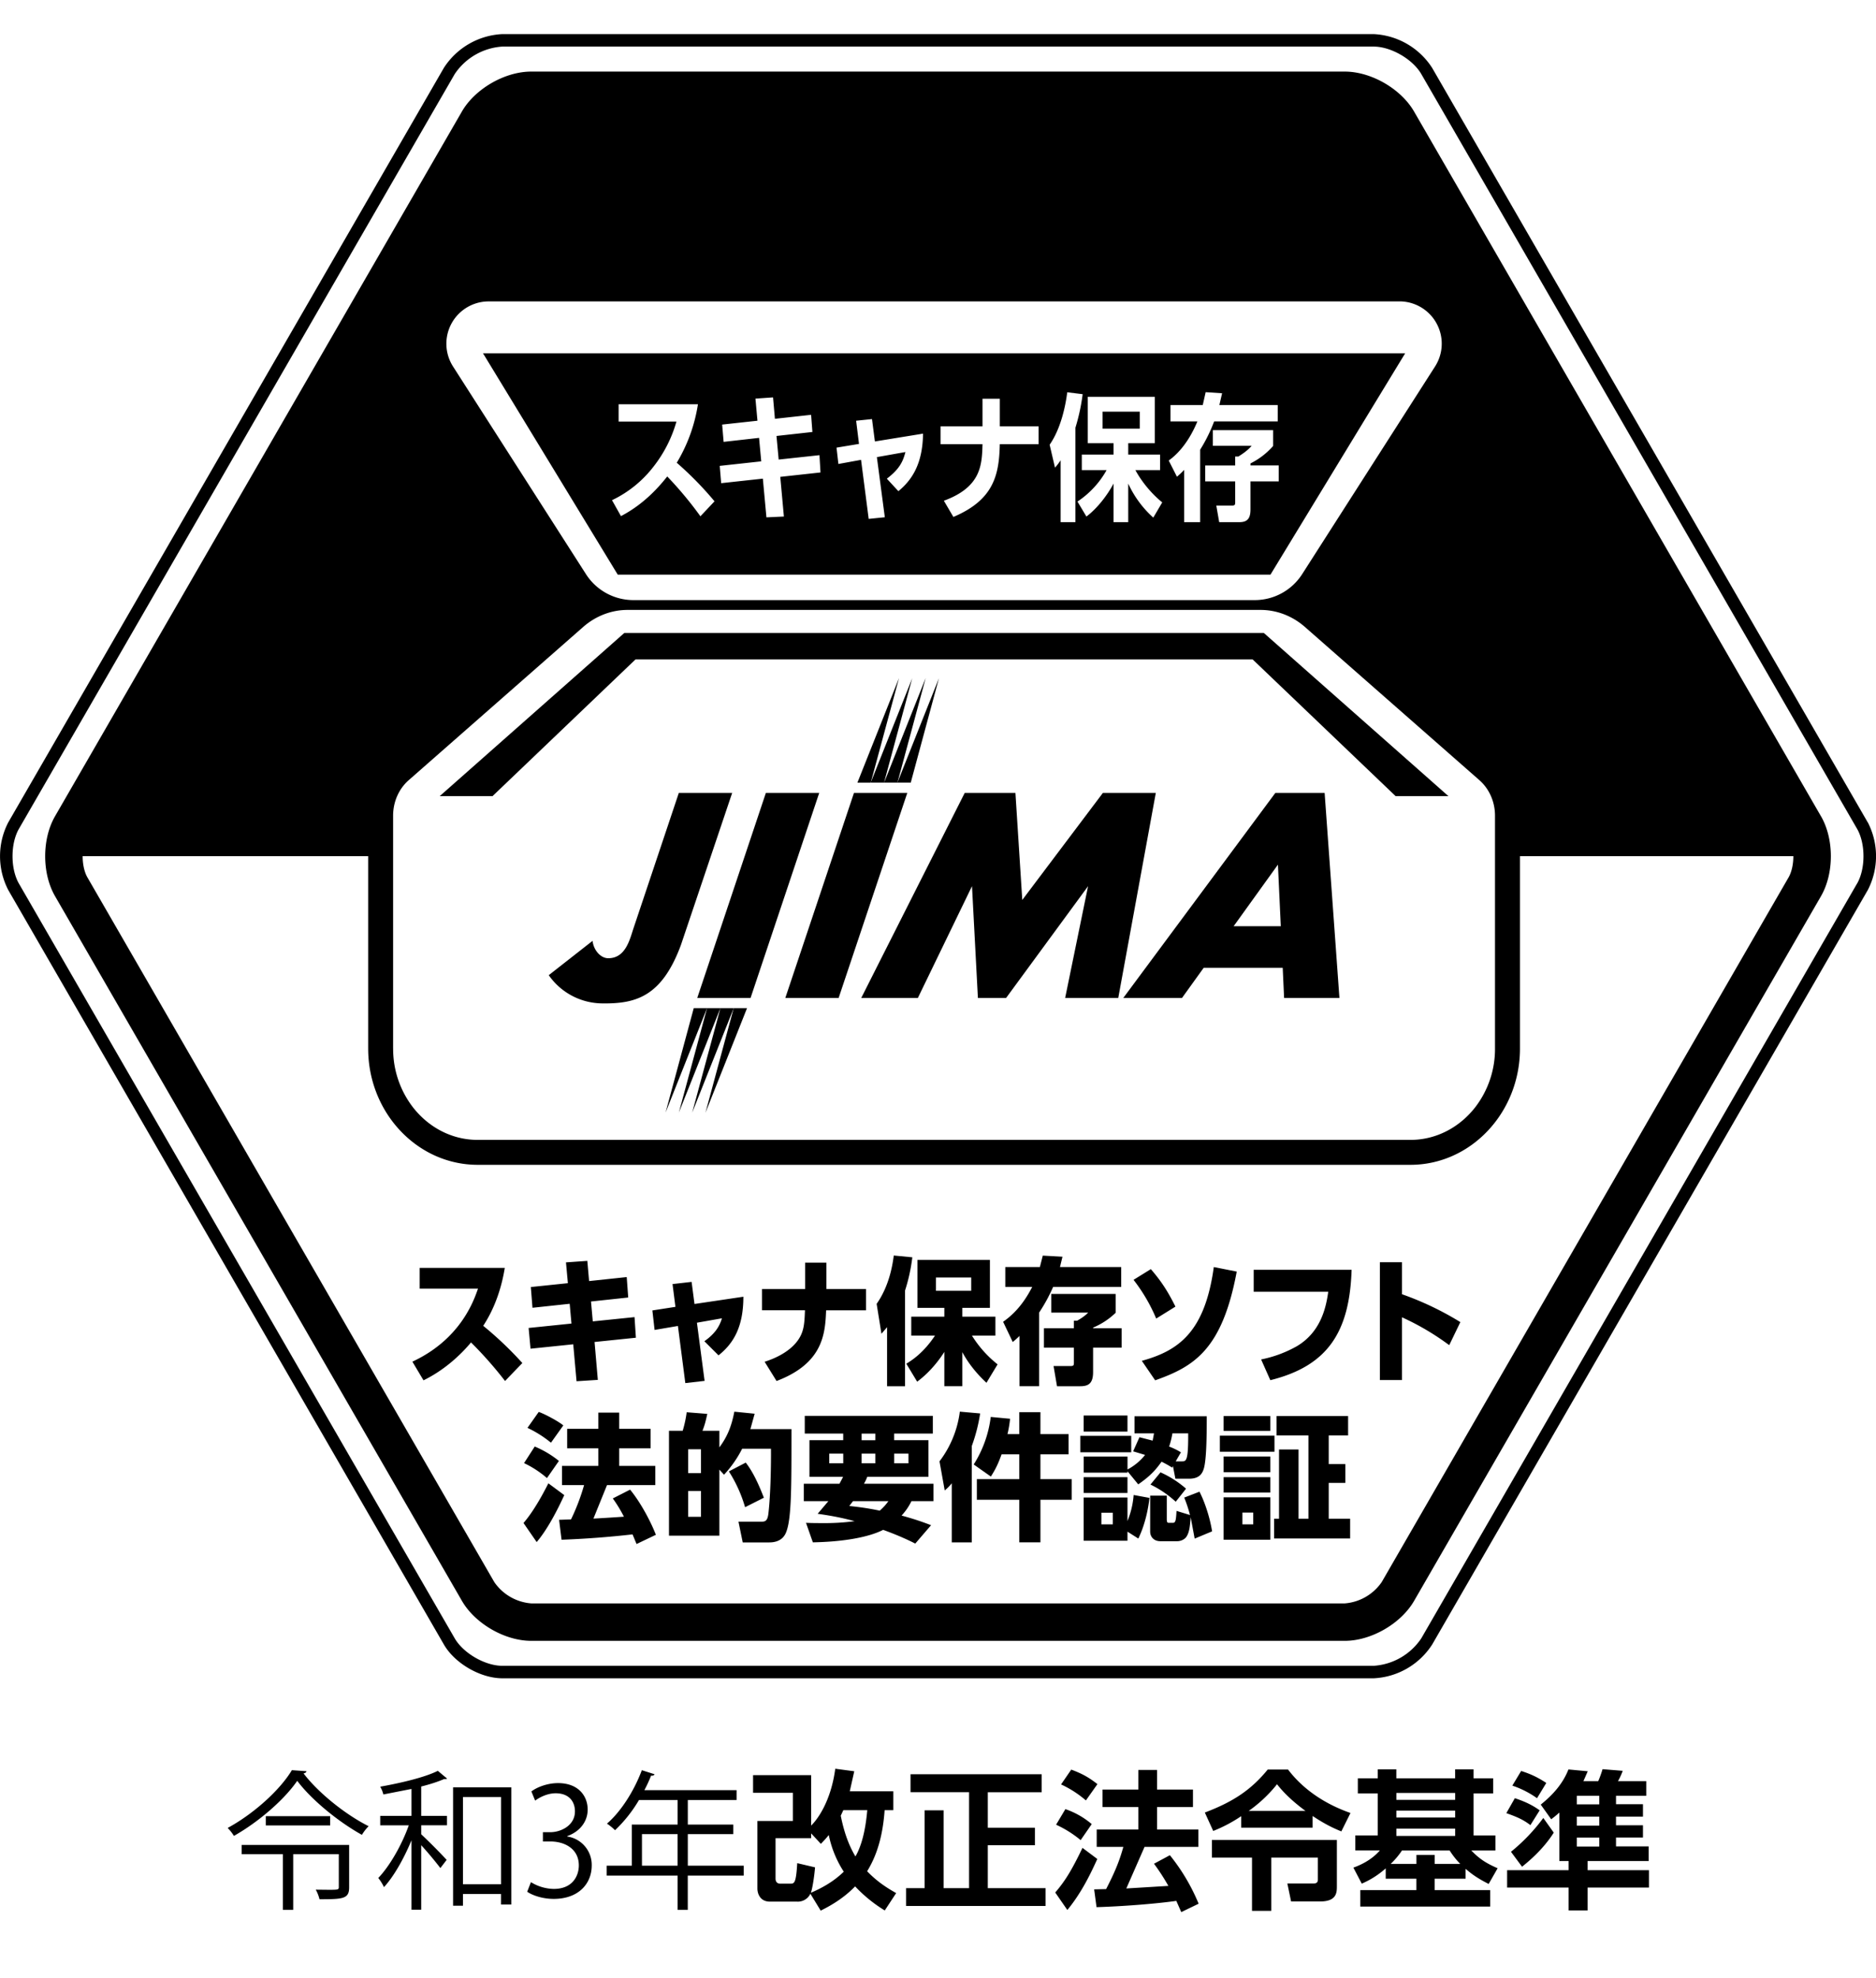
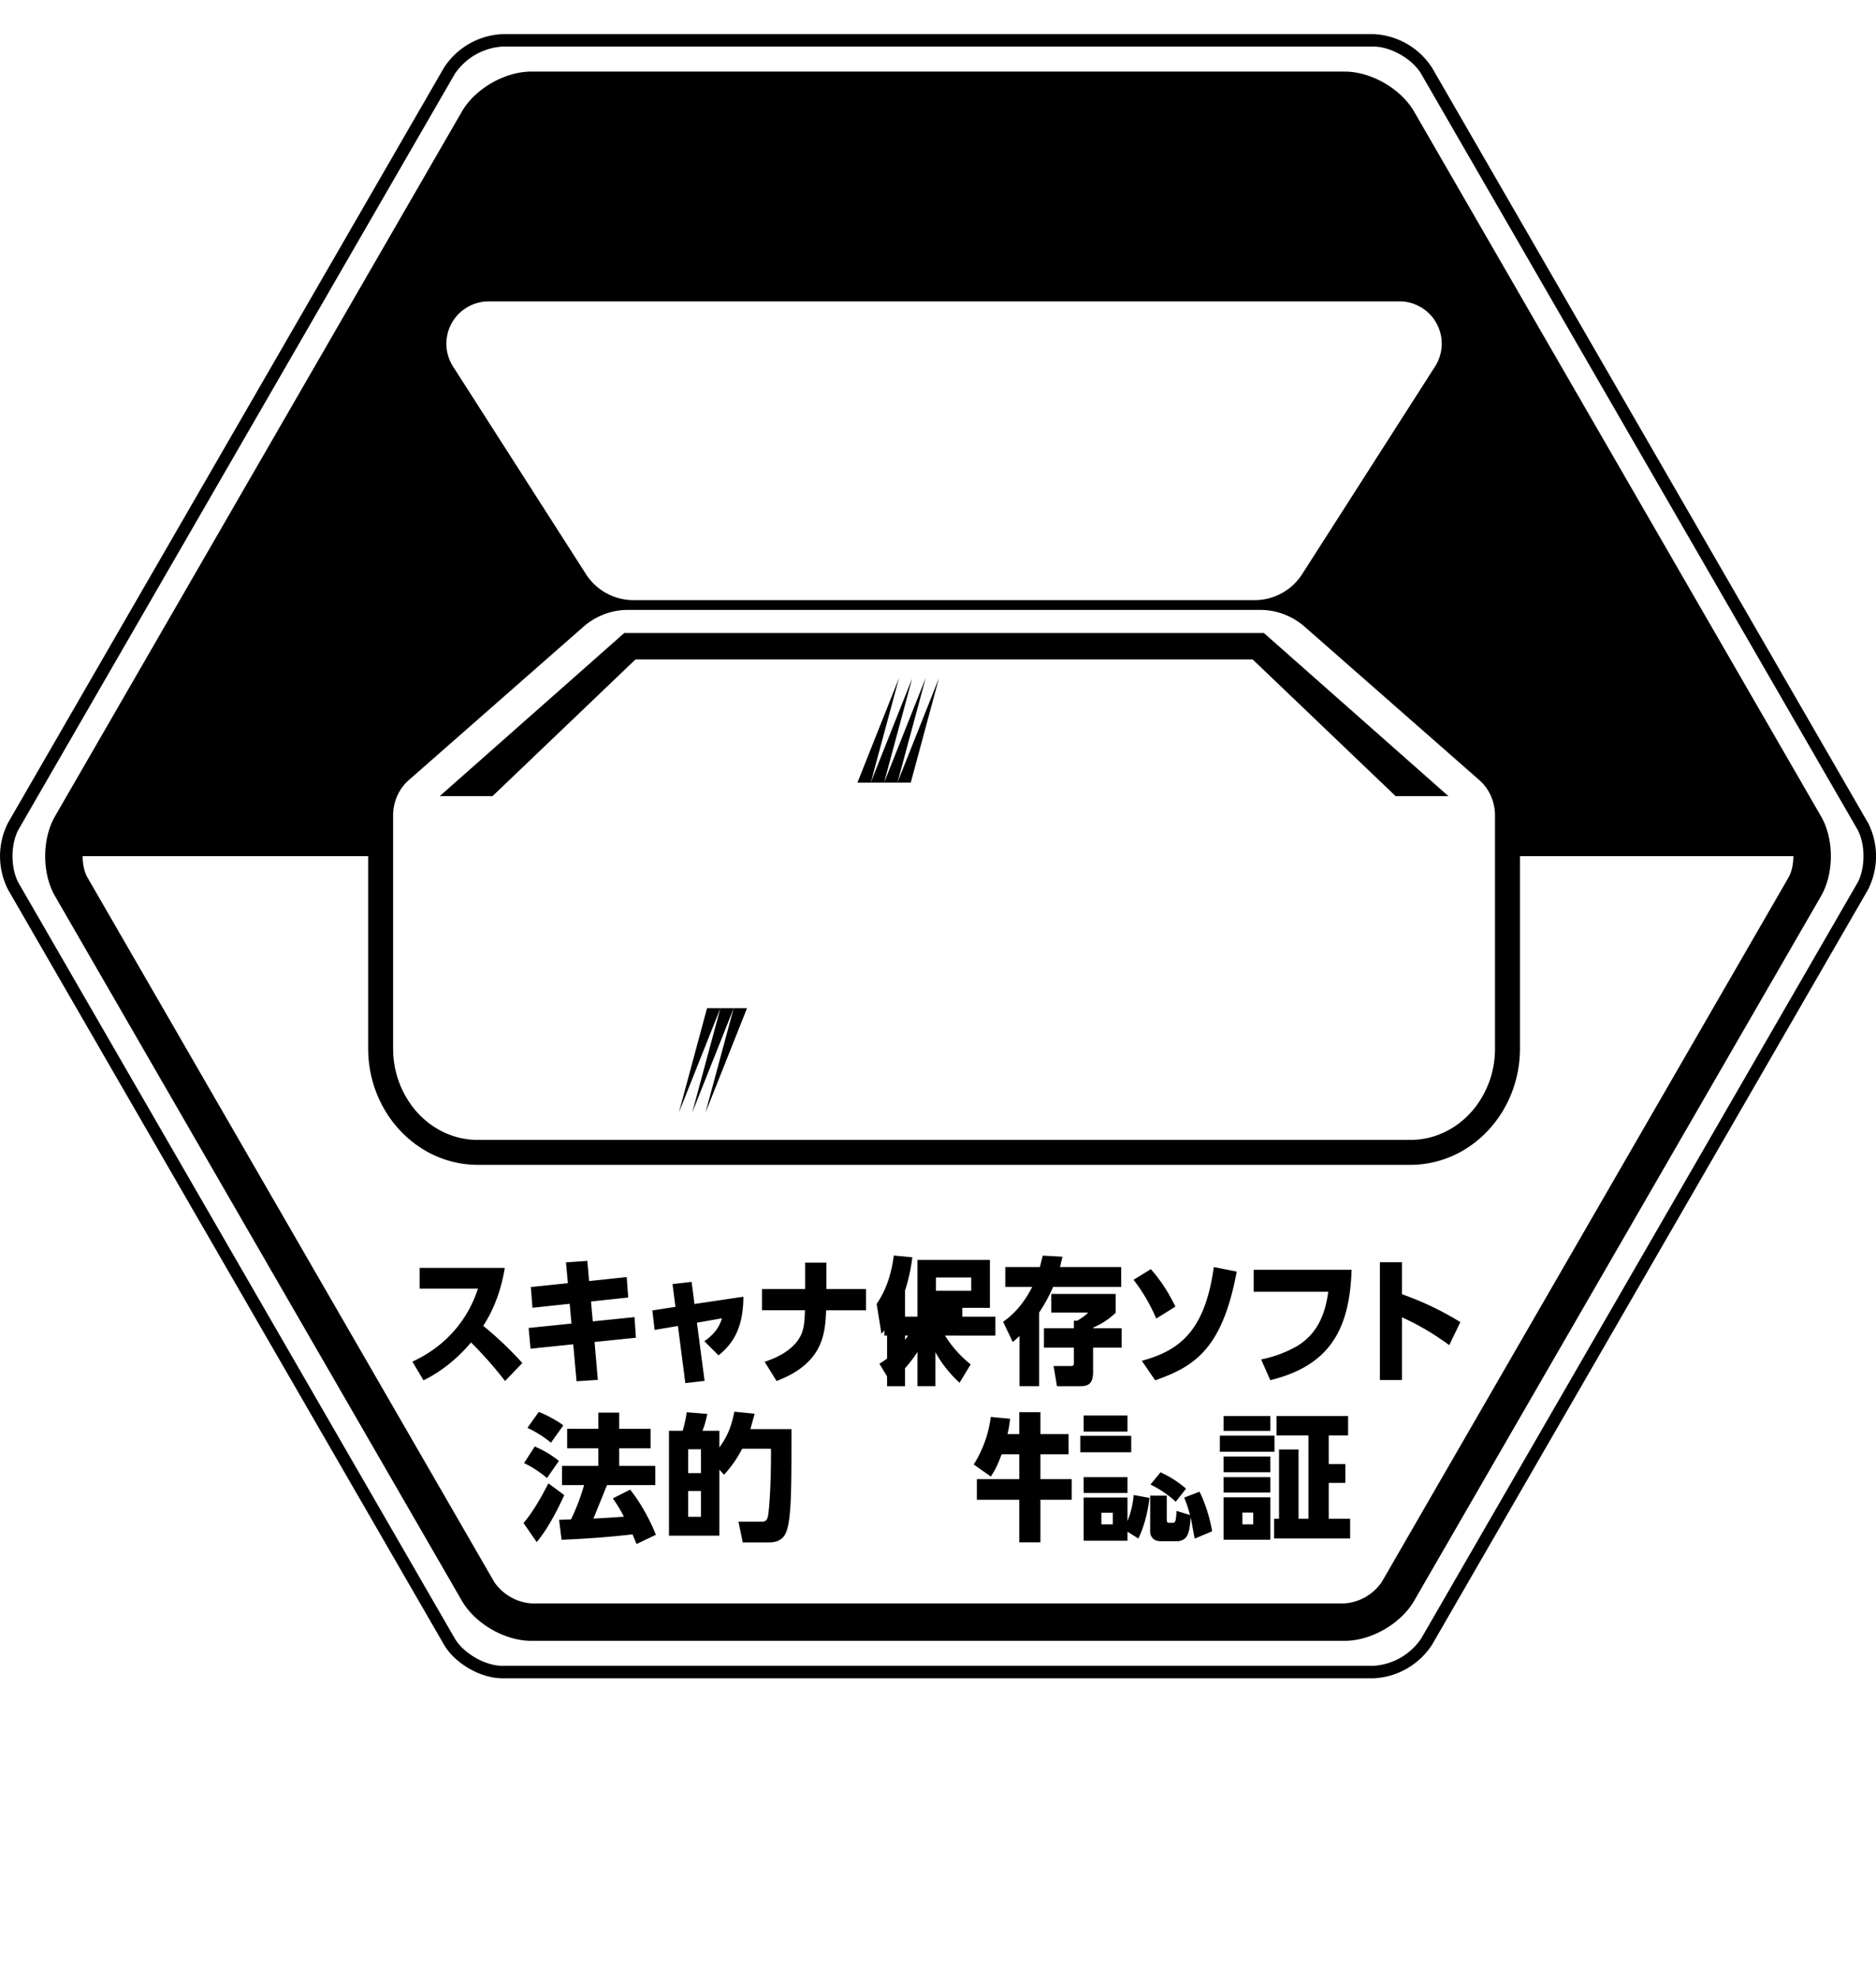
<svg xmlns="http://www.w3.org/2000/svg" width="55" height="58" fill="none">
  <g fill="#000" clip-path="url(#a)">
    <path d="M14.807 40.489a11.42 11.42 0 0 0-.998-1.131c-.29.35-.773.809-1.393 1.111l-.326-.547c1.417-.66 1.803-1.795 1.924-2.141h-1.71v-.608h2.495c-.149.914-.479 1.461-.632 1.698a10.44 10.44 0 0 1 1.147 1.091l-.507.527zm1.788-3.478.624-.044.052.592 1.103-.117.044.599-1.091.117.052.583 1.224-.125.04.604-1.212.125.096 1.111-.624.04-.097-1.083-1.252.129-.056-.608 1.256-.129-.052-.58-1.091.117-.048-.608 1.086-.113-.056-.612zm4.064 3.474-.567.065-.217-1.675-.684.117-.065-.572.676-.105-.085-.668.559-.064.085.648 1.433-.213c0 .881-.286 1.368-.729 1.719l-.415-.414c.298-.209.443-.423.515-.672l-.733.129.225 1.706zm4.732-2.693v.624H24.22c-.028.684-.084 1.553-1.453 2.073l-.35-.564c.431-.137.753-.346.938-.58.222-.278.229-.539.245-.93h-1.26v-.624h1.264v-.773h.624v.773h1.163zm1.143 2.85h-.527v-1.731l-.165.193-.141-.877c.394-.559.475-1.219.503-1.417l.543.052a5.15 5.15 0 0 1-.213.974v2.805z" />
-     <path d="M28.494 39.157h.689v-.555h-.97v-.258h.809v-1.405h-2.125v1.405h.789v.258h-.97v.555h.696c-.346.523-.704.741-.841.825l.318.527c.431-.318.712-.737.797-.874v1.006h.527v-.998c.217.402.491.696.708.898l.326-.54a3.282 3.282 0 0 1-.753-.845zm-1.054-1.312v-.391h1.034v.391H27.44zM31.149 36.846l-.073.302h1.795v.584h-1.996c-.06.133-.181.406-.411.752v2.158h-.575v-1.474a2.25 2.25 0 0 1-.198.177l-.282-.592c.402-.282.656-.64.853-1.022h-.789v-.584h1.014l.085-.334.576.032z" />
+     <path d="M28.494 39.157h.689v-.555h-.97v-.258h.809v-1.405h-2.125v1.405v.258h-.97v.555h.696c-.346.523-.704.741-.841.825l.318.527c.431-.318.712-.737.797-.874v1.006h.527v-.998c.217.402.491.696.708.898l.326-.54a3.282 3.282 0 0 1-.753-.845zm-1.054-1.312v-.391h1.034v.391H27.44zM31.149 36.846l-.073.302h1.795v.584h-1.996c-.06.133-.181.406-.411.752v2.158h-.575v-1.474a2.25 2.25 0 0 1-.198.177l-.282-.592c.402-.282.656-.64.853-1.022h-.789v-.584h1.014l.085-.334.576.032z" />
    <path d="M32.884 38.944v.567h-.837v.716c0 .33-.133.415-.374.415h-.684l-.101-.592h.503c.088 0 .093-.028.093-.101v-.439h-.878v-.567h.878v-.221h.093c.076-.044.201-.113.326-.238H30.82v-.547h1.888v.552a2.137 2.137 0 0 1-.66.434v.02h.837zm1.013-.286a4.995 4.995 0 0 0-.664-1.135l.507-.314c.298.346.491.636.721 1.099l-.563.35zm-.42 1.239c1.083-.298 1.848-.849 2.109-2.749l.672.133c-.427 2.294-1.256 2.785-2.391 3.188l-.391-.571zm6.149-2.668c-.06 1.808-.684 2.814-2.383 3.236l-.27-.608a3.533 3.533 0 0 0 1.046-.387c.705-.418.858-1.135.922-1.598h-2.186v-.644h2.87zm2.862 2.209a7.57 7.57 0 0 0-1.385-.817v1.84h-.648v-3.454h.648v.938a8.87 8.87 0 0 1 1.711.817l-.326.676zm-25.945 4.397c-.193.422-.491 1.006-.809 1.376l-.386-.559c.37-.427.692-1.095.729-1.163l.467.346zm-.866-1.425a2.92 2.92 0 0 1 .709.422l-.35.503a2.99 2.99 0 0 0-.672-.439l.314-.487z" />
    <path d="M15.795 41.396c.149.048.572.269.72.395l-.362.507a3.283 3.283 0 0 0-.689-.435l.33-.467zm2.001 2.145-.398.982a54.26 54.26 0 0 0 .894-.056 4.1 4.1 0 0 0-.326-.535l.507-.258c.314.382.608.942.756 1.324l-.567.27-.117-.282a27.49 27.49 0 0 1-2.081.157l-.073-.584.35-.012a6.22 6.22 0 0 0 .383-1.006h-.648v-.563h1.066v-.515h-.914v-.572h.914v-.475h.612v.475h.921v.572h-.921v.515h1.058v.563h-1.417zM22 41.899l.125-.451-.596-.06c-.088.459-.221.753-.439 1.047v-.487h-.495c.068-.177.092-.27.141-.495l-.604-.048a3.38 3.38 0 0 1-.117.543h-.402v3.075h1.477v-1.936l.137.149a3.3 3.3 0 0 0 .531-.761h.845c.004.418-.008 1.332-.076 1.904-.028.234-.109.234-.217.234h-.66l.125.608h.777c.358 0 .463-.206.503-.318.153-.407.149-1.352.149-3.003H22zm-1.449 2.572h-.375v-.757h.375v.757zm0-1.28h-.375v-.7h.375v.7z" />
-     <path d="M21.844 44.189a4.04 4.04 0 0 0-.475-1.05l.495-.258c.113.149.29.402.531 1.03l-.551.278zm5.522-.177v-.511h-2.037c.06-.105.073-.141.096-.202h1.795v-1.075h-1.006v-.193h1.135v-.52h-3.755v.52h1.127v.193h-.99v1.075h.986c-.016.036-.069.133-.105.202h-1.046v.511h.72l-.314.37c.274.04.632.093 1.083.217a6.682 6.682 0 0 1-.966.056c-.169 0-.258 0-.459-.008l.201.572c.894-.016 1.638-.149 2.061-.366.507.185.781.322.942.402l.463-.539c-.161-.06-.407-.157-.865-.282a1.73 1.73 0 0 0 .29-.423h.644zm-2.644-1.111h-.41v-.282h.41v.282zm1.493-.282h.419v.282h-.419v-.282zm-.954-.587h.402v.193h-.402v-.193zm0 .587h.402v.282h-.402v-.282zm.531 1.671c-.383-.081-.676-.113-.893-.137l.109-.141h1.038c-.064.085-.121.161-.253.278zm2.111-.801a1.41 1.41 0 0 1-.206.209l-.153-.854a3.032 3.032 0 0 0 .596-1.457l.596.053a4.97 4.97 0 0 1-.245.954v2.826h-.587v-1.731z" />
    <path d="M29.364 42.639c-.125.35-.217.495-.314.652l-.503-.355a3.36 3.36 0 0 0 .499-1.393l.567.053a3.29 3.29 0 0 1-.076.451h.346v-.644h.62v.644h.825v.592h-.825v.728h.918v.604h-.918v1.248h-.62v-1.248h-1.244v-.604h1.244v-.728h-.519zm3.801-.543h-1.493v.483h1.493v-.483zm-.11-.595h-1.284v.471h1.284v-.471zm0 1.807h-1.284v.463h1.284v-.463zm.181.523c-.02.258-.077.507-.181.765v-.692h-1.284v1.268h1.284v-.266l.318.202c.206-.419.298-.914.326-1.192l-.463-.085zm-.612.861h-.334v-.342h.334v.342zM35.166 43.734c.165.322.31.781.37 1.163l-.511.213-.117-.628c-.02.254-.036.419-.109.547-.06.113-.193.157-.286.157h-.491c-.193 0-.302-.125-.302-.286v-1.05h.487v.684c0 .08.012.113.052.113h.129c.076 0 .089-.068.105-.35l.395.121a4.08 4.08 0 0 0-.169-.511l.447-.173z" />
    <path d="M34.469 44.028a3.07 3.07 0 0 0-.74-.503l.294-.358a2.99 2.99 0 0 1 .749.479l-.302.382z" />
-     <path d="M33.261 41.521v.503h.572l-.04.213-.387-.1-.185.414.35.105a1.63 1.63 0 0 1-.515.427v-.378h-1.284v.471h1.284v-.04l.314.383c.395-.27.547-.475.684-.664a2.95 2.95 0 0 1 .31.173l.024-.044.072.37h.395c.286 0 .391-.125.443-.314.072-.27.081-.91.081-1.517h-2.117zm1.393 1.324h-.185l.153-.265a1.98 1.98 0 0 0-.346-.169 2.35 2.35 0 0 0 .096-.387h.463c.004.805-.056.821-.181.821z" />
    <path d="M37.365 42.092h-1.602v.471h1.602v-.471zm-.123-.575h-1.369v.434h1.369v-.434zm0 1.187h-1.369v.459h1.369v-.459zm0 .604h-1.369v.451h1.369v-.451zm-1.369.591v1.244h1.369v-1.244h-1.369zm.869.793h-.318v-.346h.318v.346zm1.328-2.194v2.029h.29v-2.443h-.934v-.567h2.097v.567h-.568v.841h.487v.551h-.487v1.05h.628v.58h-2.23v-.58h.145v-2.029h.572zm16.689-18.385L41.987 1.99A2.16 2.16 0 0 0 40.273 1H14.727a2.16 2.16 0 0 0-1.714.99L.241 24.113a2.16 2.16 0 0 0 0 1.979l12.773 22.123c.321.555 1.074.99 1.714.99h25.546a2.16 2.16 0 0 0 1.714-.99l12.773-22.123a2.16 2.16 0 0 0 0-1.979zm-.317 1.796L41.67 48.032a1.82 1.82 0 0 1-1.397.807H14.727c-.505 0-1.144-.369-1.397-.807L.557 25.909c-.253-.437-.253-1.176 0-1.613L13.33 2.173a1.82 1.82 0 0 1 1.397-.807h25.546c.505 0 1.145.369 1.397.807l12.773 22.123c.253.437.253 1.176 0 1.613zm-1.056-1.979L41.458 3.271c-.386-.668-1.259-1.172-2.031-1.172H15.572c-.772 0-1.645.504-2.031 1.172L1.614 23.93c-.386.668-.386 1.677 0 2.345l11.928 20.659c.386.669 1.259 1.173 2.031 1.173h23.855c.772 0 1.645-.504 2.031-1.173l11.928-20.659c.386-.668.386-1.677 0-2.345zM14.326 8.836h26.703a1.24 1.24 0 0 1 1.044 1.908l-3.896 6.088a1.65 1.65 0 0 1-1.392.762H18.57a1.65 1.65 0 0 1-1.391-.761l-3.897-6.088a1.24 1.24 0 0 1 1.044-1.908zm-2.801 21.906v-6.83c0-.403.168-.785.458-1.039l5.114-4.491c.368-.323.829-.5 1.303-.5h18.555c.475 0 .935.177 1.303.5l5.114 4.491c.29.254.458.636.458 1.039v6.83a2.8 2.8 0 0 1-.566 1.703c-.455.595-1.143.975-1.913.975H14.005c-.77 0-1.458-.379-1.913-.975a2.8 2.8 0 0 1-.566-1.703zm40.91-5.015L40.508 46.385a1.45 1.45 0 0 1-1.08.624H15.572a1.45 1.45 0 0 1-1.08-.624L2.564 25.726c-.094-.163-.141-.393-.141-.624h8.371v5.639c0 1.88 1.441 3.41 3.211 3.41h27.346c1.77 0 3.211-1.53 3.211-3.41v-5.639h8.015c0 .23-.047.461-.141.624zm-33.802-6.395h18.09l4.194 4.01h1.548l-5.413-4.785H18.304l-5.413 4.785h1.548l4.194-4.01zm6.504 3.615h.391l.829-3.068-1.22 3.068z" />
    <path d="m26.747 19.878-1.22 3.068h.391l.828-3.068zM27.139 19.878l-1.219 3.068h.391l.828-3.068z" />
    <path d="m27.53 19.878-1.22 3.068h.391l.828-3.068zm-6.848 12.748 1.219-3.068h-.391l-.828 3.068z" />
    <path d="m20.291 32.626 1.22-3.068h-.39l-.829 3.068zM19.9 32.626l1.22-3.068h-.391l-.828 3.068z" />
-     <path d="m19.51 32.626 1.219-3.068h-.39l-.828 3.068zm1.955-9.38h-1.563l-1.327 3.963c-.112.335-.232.885-.743.885-.224 0-.431-.239-.459-.51l-1.285 1.007a1.93 1.93 0 0 0 1.569.827c.98.014 1.746-.194 2.307-1.715l1.502-4.457zm.989 0-2.012 6.012h1.563l2.013-6.012h-1.564zm2.583 0-2.013 6.012h1.563l2.013-6.012h-1.563zm7.298 0-2.364 3.139-.201-3.139h-1.486l-3.034 6.012h1.66l1.587-3.277.173 3.277h.827l2.403-3.277-.672 3.277h1.557l1.101-6.012h-1.553zm6.501 0h-1.445l-4.458 6.012h1.721l.636-.884h2.316l.041.884h1.622l-.434-6.012zm-2.669 3.91 1.299-1.806.084 1.806h-1.383zM14.16 10.357l3.951 6.491h19.136l3.95-6.491H14.16zm6.374 4.779a10.8 10.8 0 0 0-.972-1.167c-.215.27-.655.797-1.357 1.163l-.262-.467a3.36 3.36 0 0 0 1.221-.99 3.83 3.83 0 0 0 .668-1.316h-1.695v-.507h2.325a4.71 4.71 0 0 1-.621 1.715 9.85 9.85 0 0 1 1.107 1.131l-.414.439zm2.448.008-.512.024-.105-1.135-1.222.133-.042-.507 1.217-.133-.064-.688-1.039.117-.043-.507 1.035-.113-.059-.648.516-.036.055.628 1.061-.117.038.503-1.053.117.064.692 1.196-.129.03.507-1.179.129.106 1.163zm3.355-.745L26 14.034c.385-.29.478-.523.545-.781l-.837.149.233 1.763-.473.048-.224-1.731-.664.121-.055-.479.659-.109-.084-.68.465-.048.085.656 1.411-.229c-.009.918-.351 1.381-.723 1.687zm4.112-1.376h-1.137c-.021.881-.161 1.626-1.361 2.133l-.279-.475c1.099-.403 1.116-1.055 1.133-1.658h-1.23V12.5h1.23v-.809h.507v.809h1.137v.523zm1.081 2.286h-.435v-1.815a1.73 1.73 0 0 1-.165.217l-.157-.672c.325-.467.465-1.127.516-1.538l.452.056a5.808 5.808 0 0 1-.212.982v2.769zm2.282-.133a3.05 3.05 0 0 1-.735-.998v1.131h-.431v-1.131c-.178.338-.478.729-.795.966l-.262-.439a2.67 2.67 0 0 0 .854-.922h-.727v-.455h.93v-.334h-.756v-1.361h1.965v1.361h-.778v.334h.934v.455h-.723c.038.076.3.552.786.946l-.262.447zm1.374.133h-.469v-1.533a2.4 2.4 0 0 1-.212.201l-.241-.475c.478-.342.735-.893.841-1.147h-.79v-.479h.947l.085-.378.482.032-.08.346h1.711v.479h-1.864c-.055.141-.173.451-.41.829v2.125zm1.475-1.195v.825c0 .274-.102.37-.325.37h-.592l-.085-.487h.469c.08 0 .085-.032.085-.1v-.608h-.879v-.467h.879v-.262h.093c.139-.088.27-.177.389-.314h-1.137v-.459h1.767v.463a2.15 2.15 0 0 1-.663.511v.06h.828v.467h-.828zm-3.246-1.546h-1.09v-.499h1.09v.499zM8.986 51.931c-.009.035-.044.057-.088.061.434.571 1.233 1.211 1.909 1.549a1.4 1.4 0 0 0-.197.254c-.689-.382-1.479-1.027-1.896-1.584-.364.531-1.097 1.185-1.856 1.615a1.244 1.244 0 0 0-.184-.233c.768-.417 1.536-1.114 1.883-1.694l.43.03zm1.25 2.159v1.246c0 .338-.184.347-.869.347a1.11 1.11 0 0 0-.11-.281l.369.004c.276 0 .307 0 .307-.079v-.965H8.596v1.633h-.303v-1.633H7.086v-.272h3.151zm-2.444-.843H9.68v.272H7.793v-.272zM12.064 52.449l-.825.162a.84.84 0 0 0-.092-.228c.614-.11 1.316-.276 1.689-.465l.272.228c-.018.013-.027.013-.088.013-.18.079-.412.154-.671.219v.86h.755v.277h-.755v.263a16.95 16.95 0 0 1 .746.75l-.184.241a10.929 10.929 0 0 0-.562-.671v1.892h-.285v-2.036c-.219.531-.518 1.062-.807 1.374a1.306 1.306 0 0 0-.167-.268c.334-.347.693-.974.895-1.545h-.838v-.277h.917v-.79zm1.22-.048h1.707v3.436h-.303v-.307h-1.115v.342h-.29v-3.471zm.29 2.843h1.115v-2.558h-1.115v2.558zm3.059-1.4a.84.84 0 0 1 .715.851c0 .522-.377.978-1.115.978-.329 0-.627-.105-.777-.21l.11-.281a1.31 1.31 0 0 0 .671.198c.553 0 .733-.386.733-.689 0-.483-.408-.702-.838-.702h-.215v-.272h.215c.316 0 .724-.198.724-.61 0-.285-.171-.531-.566-.531-.241 0-.469.118-.601.215l-.11-.268c.158-.123.465-.245.781-.245.601 0 .869.382.869.776 0 .338-.215.641-.597.777v.013zM21.805 54.7v.29h-1.641v1.005h-.298V54.99h-2.08v-.29h.737v-1.207h1.343v-.72h-1.132a4.064 4.064 0 0 1-.702.886 1.76 1.76 0 0 0-.237-.193c.408-.351.794-.956 1.022-1.566l.373.118c-.017.04-.057.048-.101.04a4.12 4.12 0 0 1-.197.426h2.703v.289h-1.43v.72h1.334v.281h-1.334v.926h1.641zm-2.984 0h1.044v-.926h-1.044v.926zm4.938.821a.408.408 0 0 1-.391.232h-.794c-.307 0-.369-.259-.369-.382v-1.983h1.04v-.825h-1.167v-.518h1.703v1.479c.202-.197.584-.737.707-1.667l.557.074-.132.588h1.277v.553h-.255c-.044.627-.18 1.255-.513 1.79.333.347.654.527.851.641l-.334.509a4.184 4.184 0 0 1-.869-.706c-.373.386-.79.601-1.009.711l-.303-.496zm.136-.773c-.018.237-.075.623-.123.746.316-.136.671-.329.965-.619a3.115 3.115 0 0 1-.439-1.075c-.092.114-.14.163-.232.259l-.285-.307v.14h-1.044v1.185c0 .092.048.149.136.149h.294c.118 0 .171 0 .206-.601l.522.123zm.829-1.676-.075.162c.083.417.211.829.43 1.194.154-.263.29-.689.347-1.356h-.702zm1.972-1.053h3.844v.527h-1.58v1.04h1.382v.513H28.96v1.259h1.694v.522h-4.09v-.522h.544v-2.282h.557v2.282h.746v-2.813h-1.716v-.527zM32.17 54.502c-.237.531-.509 1.049-.878 1.496l-.355-.513c.276-.32.474-.632.799-1.308l.434.325zm-.935-1.461a2.38 2.38 0 0 1 .772.439l-.325.47a3.21 3.21 0 0 0-.72-.452l.272-.456zm.171-1.159c.303.114.5.215.768.426l-.338.478a3.083 3.083 0 0 0-.728-.469l.298-.434zm2.15 2.265-.535 1.22 1.233-.075a6.3 6.3 0 0 0-.421-.65l.465-.25a5.77 5.77 0 0 1 .843 1.422l-.509.246-.145-.329c-.619.088-1.602.162-2.339.184l-.07-.522.351-.008c.241-.469.382-.794.505-1.237h-.781v-.509h1.22v-.658h-1.049v-.514h1.049v-.575h.549v.575h1.053v.514h-1.053v.658h1.211v.509h-1.575zm2.834-.9a4.26 4.26 0 0 1-.821.434l-.246-.54c.799-.303 1.343-.645 1.843-1.26h.597c.461.606 1.115 1.023 1.83 1.273l-.268.54c-.149-.061-.43-.176-.842-.452v.342H36.39v-.338zm-.86.698h3.664v1.351c0 .184 0 .452-.491.452h-.851l-.11-.527h.772c.119 0 .123-.074.123-.118v-.641h-1.365v1.562h-.566v-1.562H35.53v-.518zm2.743-.852c-.505-.373-.724-.645-.834-.781a4.04 4.04 0 0 1-.829.781h1.663zm4.696 1.988h-.909v.334h1.628v.483H39.88v-.483h1.645v-.334h-.899v-.303a2.625 2.625 0 0 1-.702.448l-.246-.47c.162-.057.522-.206.777-.505h-.72v-.439h.658V52.58h-.584v-.443h.584v-.263h.544v.263h1.724v-.263h.54v.263h.575v.443h-.575v1.233h.641v.439h-.707c.237.25.439.377.772.522l-.263.461c-.377-.193-.513-.307-.676-.443v.289zm-.158-.434a2.347 2.347 0 0 1-.312-.395h-1.395a2.3 2.3 0 0 1-.333.395h.755v-.263h.535v.263h.75zm-.149-2.08h-1.724v.202h1.724v-.202zm0 .518h-1.724v.202h1.724v-.202zm0 .527h-1.724v.215h1.724v-.215zm1.75-.891c.421.136.627.285.728.355l-.272.434c-.18-.136-.329-.219-.706-.351l.25-.439zm1.303.421c-.088.083-.132.114-.237.197l-.307-.43c.342-.277.641-.597.812-1.031l.566.053-.127.29h.434c.044-.096.101-.259.127-.351l.592.048a2.02 2.02 0 0 1-.14.303h.829v.43h-.886v.245h.79v.364h-.79v.254h.79v.36h-.79v.259h.957v.43h-1.79v.268h1.799v.509h-1.799v.671h-.557v-.671h-1.803v-.509h1.803v-.268h-.272v-1.422zm-1.417 1.15a5.41 5.41 0 0 0 .948-.992l.307.43c-.334.527-.786.882-.93 1l-.325-.439zm.299-2.37c.298.096.487.189.737.351l-.272.448a2.73 2.73 0 0 0-.724-.369l.259-.43zm1.632.729v.25h.658v-.25h-.658zm0 .61v.263h.658v-.263h-.658zm0 .614v.263h.658v-.263h-.658z" />
  </g>
  <defs>
    <clipPath id="a">
      <path fill="#fff" d="M0 1h55v55.06H0z" />
    </clipPath>
  </defs>
</svg>